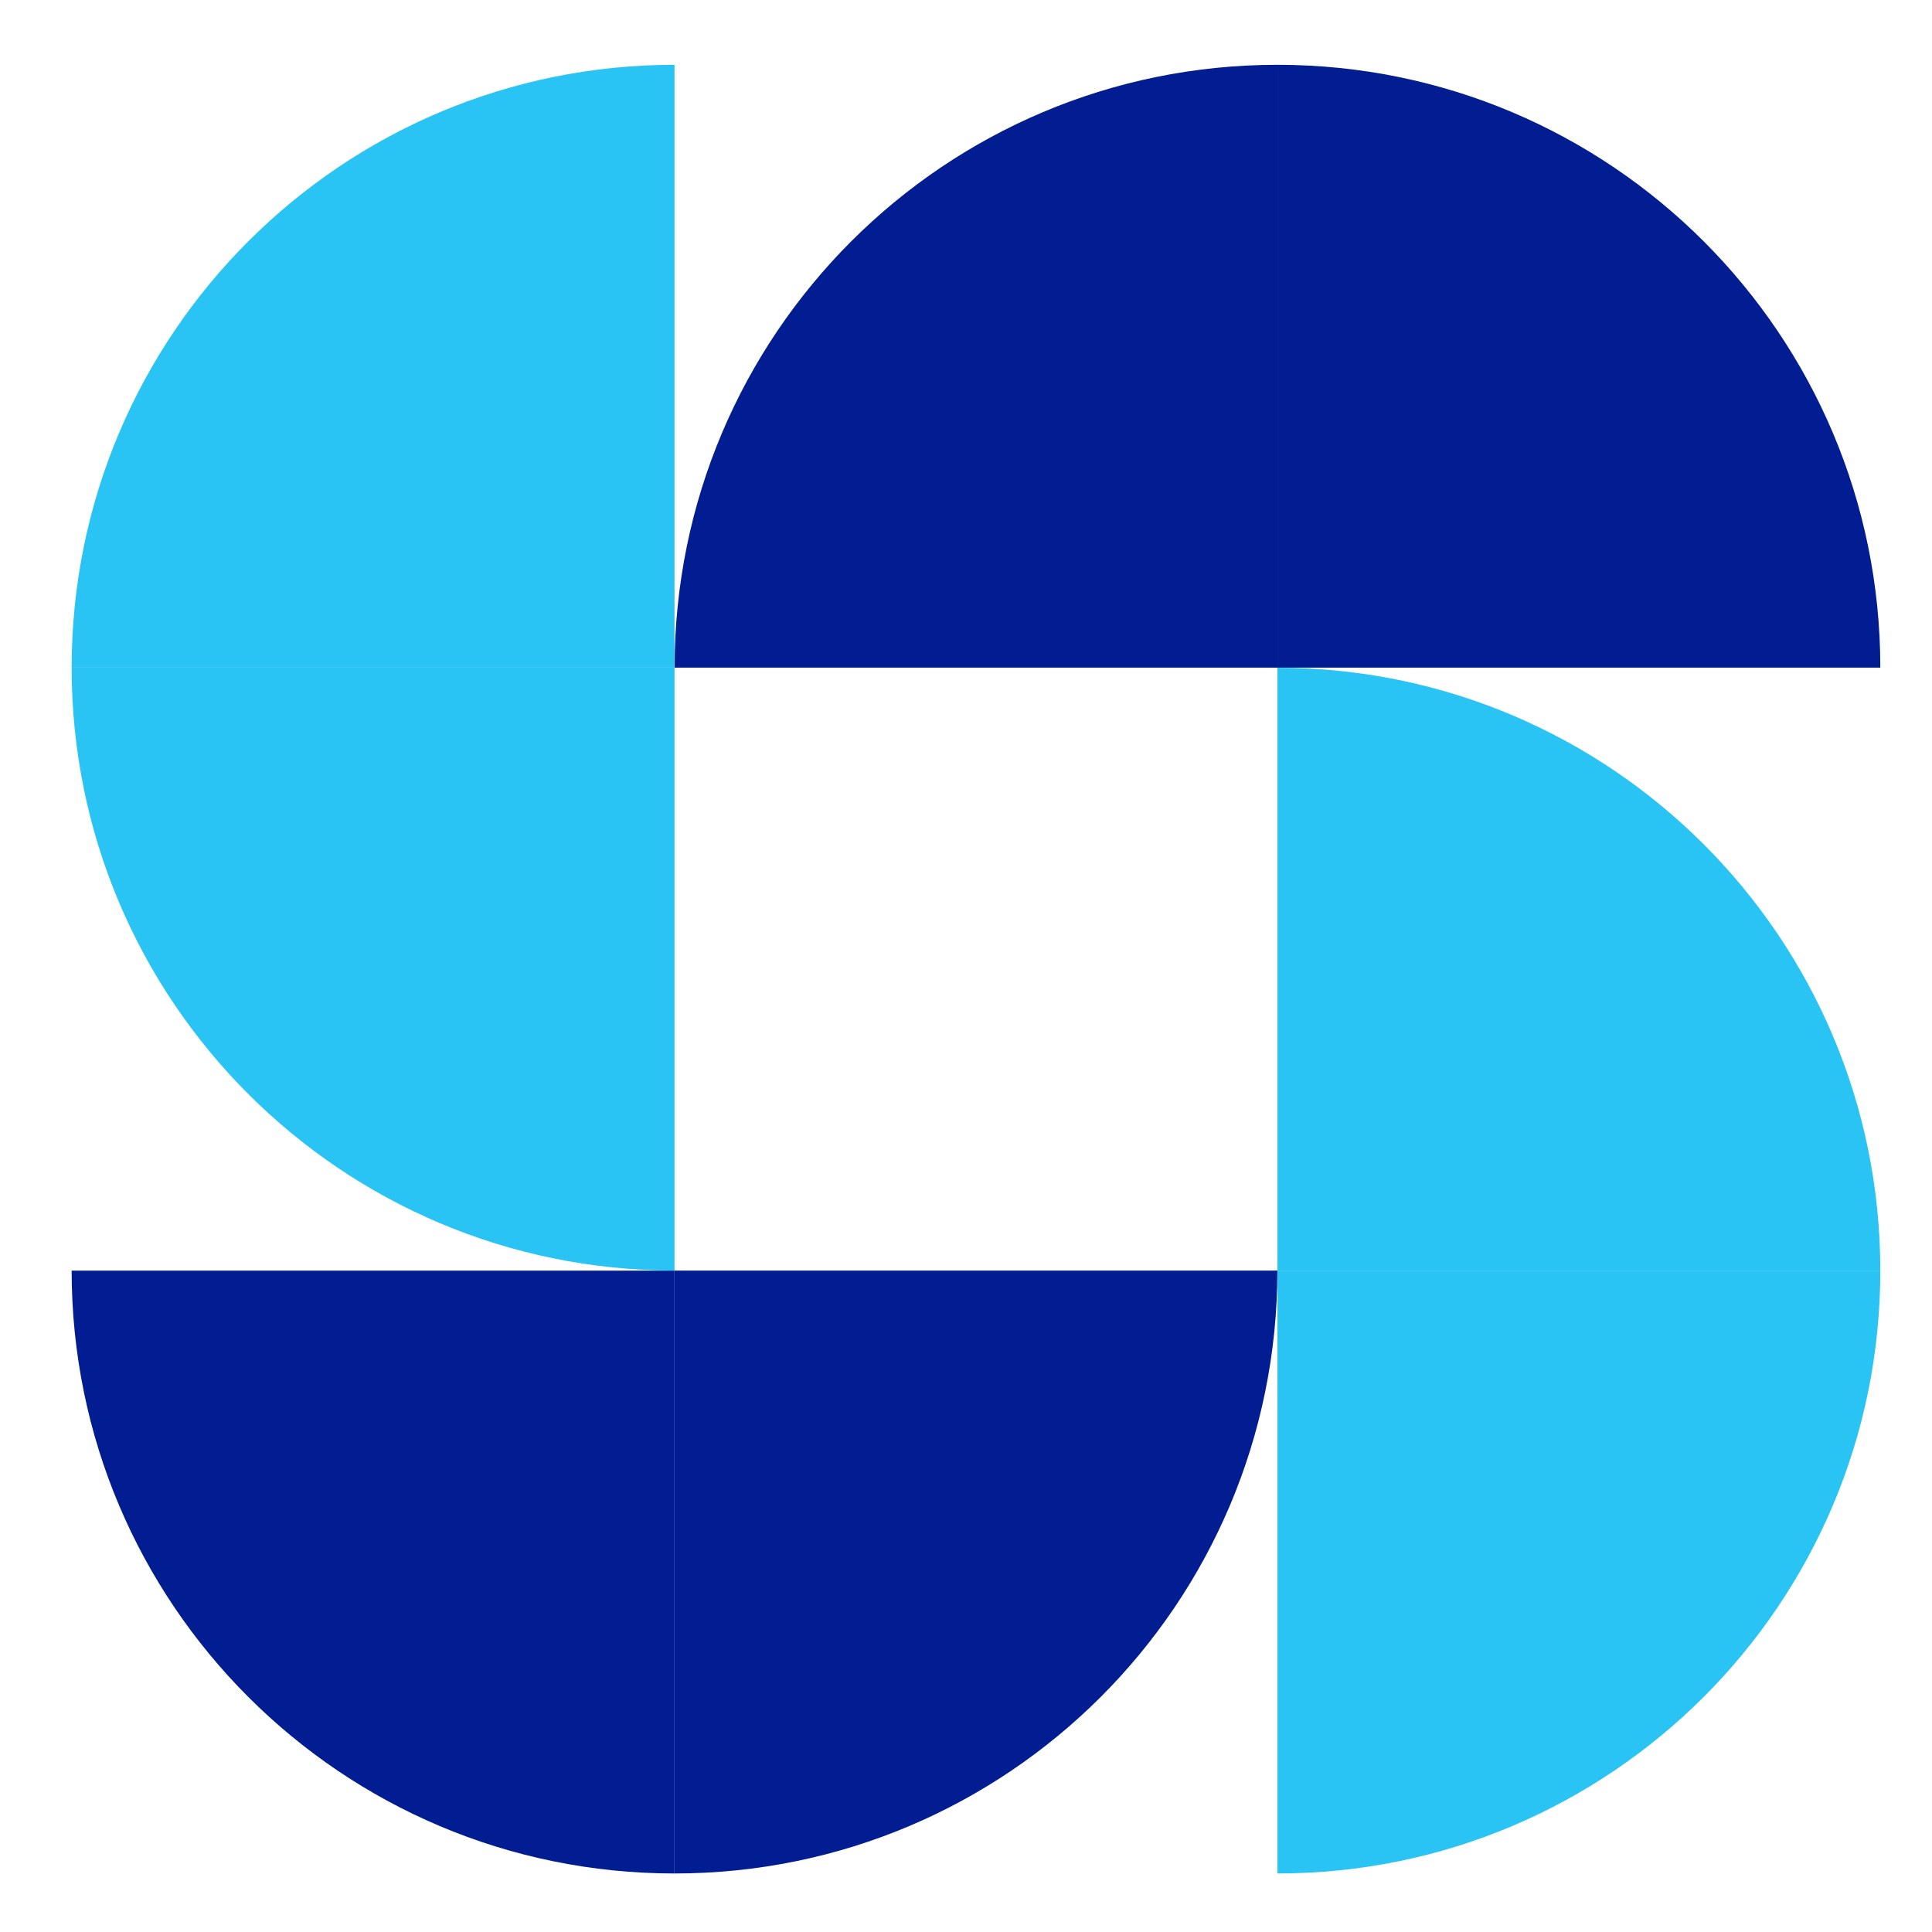
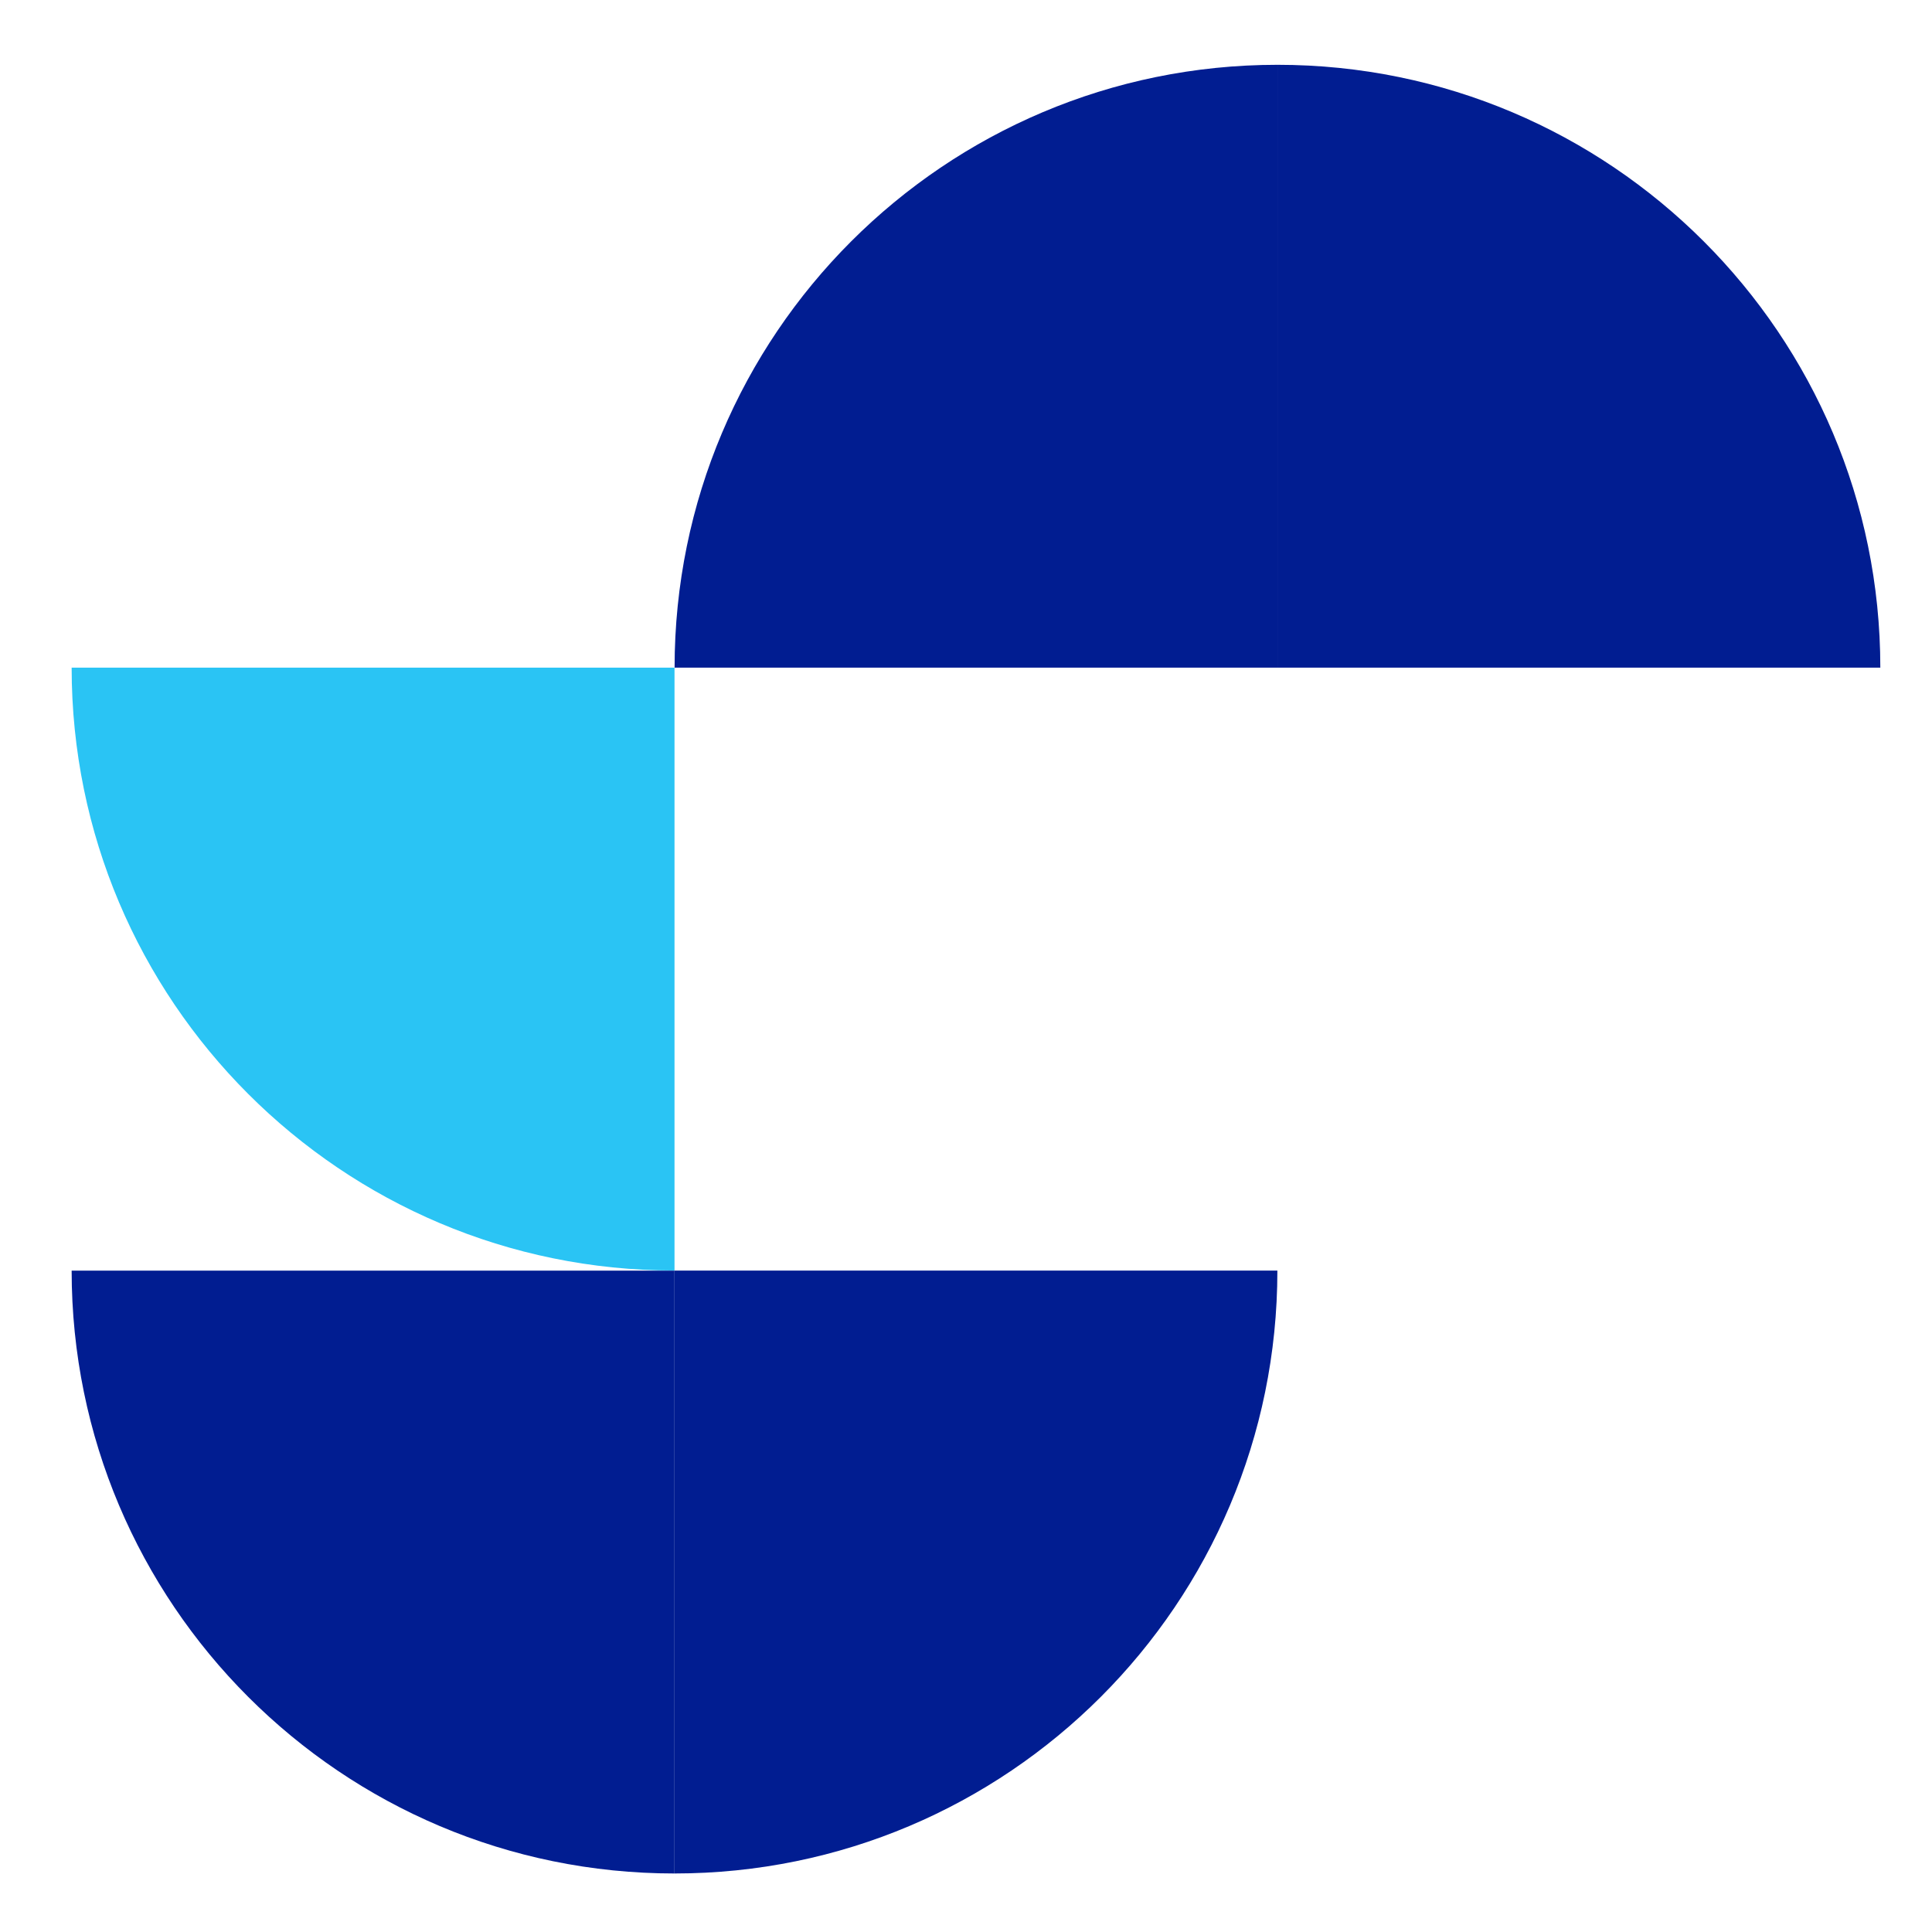
<svg xmlns="http://www.w3.org/2000/svg" id="ominichanel" viewBox="0 0 240 240">
  <defs>
    <style>
      .cls-1 {
        fill: #2ac4f4;
      }

      .cls-2 {
        fill: #011d91;
      }
    </style>
  </defs>
  <g>
    <path class="cls-2" d="M158.69,8.05c-41.36,0-74.89,33.53-74.89,74.89h74.89V8.05Z" />
    <path class="cls-2" d="M233.58,82.94c0-41.36-33.53-74.89-74.89-74.89v74.89s74.89,0,74.89,0Z" />
  </g>
  <g>
    <path class="cls-1" d="M8.9,82.94c0,41.36,33.53,74.89,74.89,74.89v-74.89H8.9Z" />
-     <path class="cls-1" d="M83.79,8.05C42.43,8.05,8.9,41.58,8.9,82.94h74.89s0-74.89,0-74.89Z" />
  </g>
  <g>
    <path class="cls-2" d="M83.79,232.73c41.36,0,74.89-33.53,74.89-74.89h-74.89v74.89Z" />
    <path class="cls-2" d="M8.9,157.84c0,41.36,33.53,74.89,74.89,74.89v-74.89s-74.89,0-74.89,0Z" />
  </g>
  <g>
-     <path class="cls-1" d="M233.58,157.84c0-41.36-33.53-74.89-74.89-74.89v74.89h74.89Z" />
-     <path class="cls-1" d="M158.69,232.73c41.36,0,74.89-33.53,74.89-74.89h-74.89s0,74.89,0,74.89Z" />
-   </g>
+     </g>
</svg>